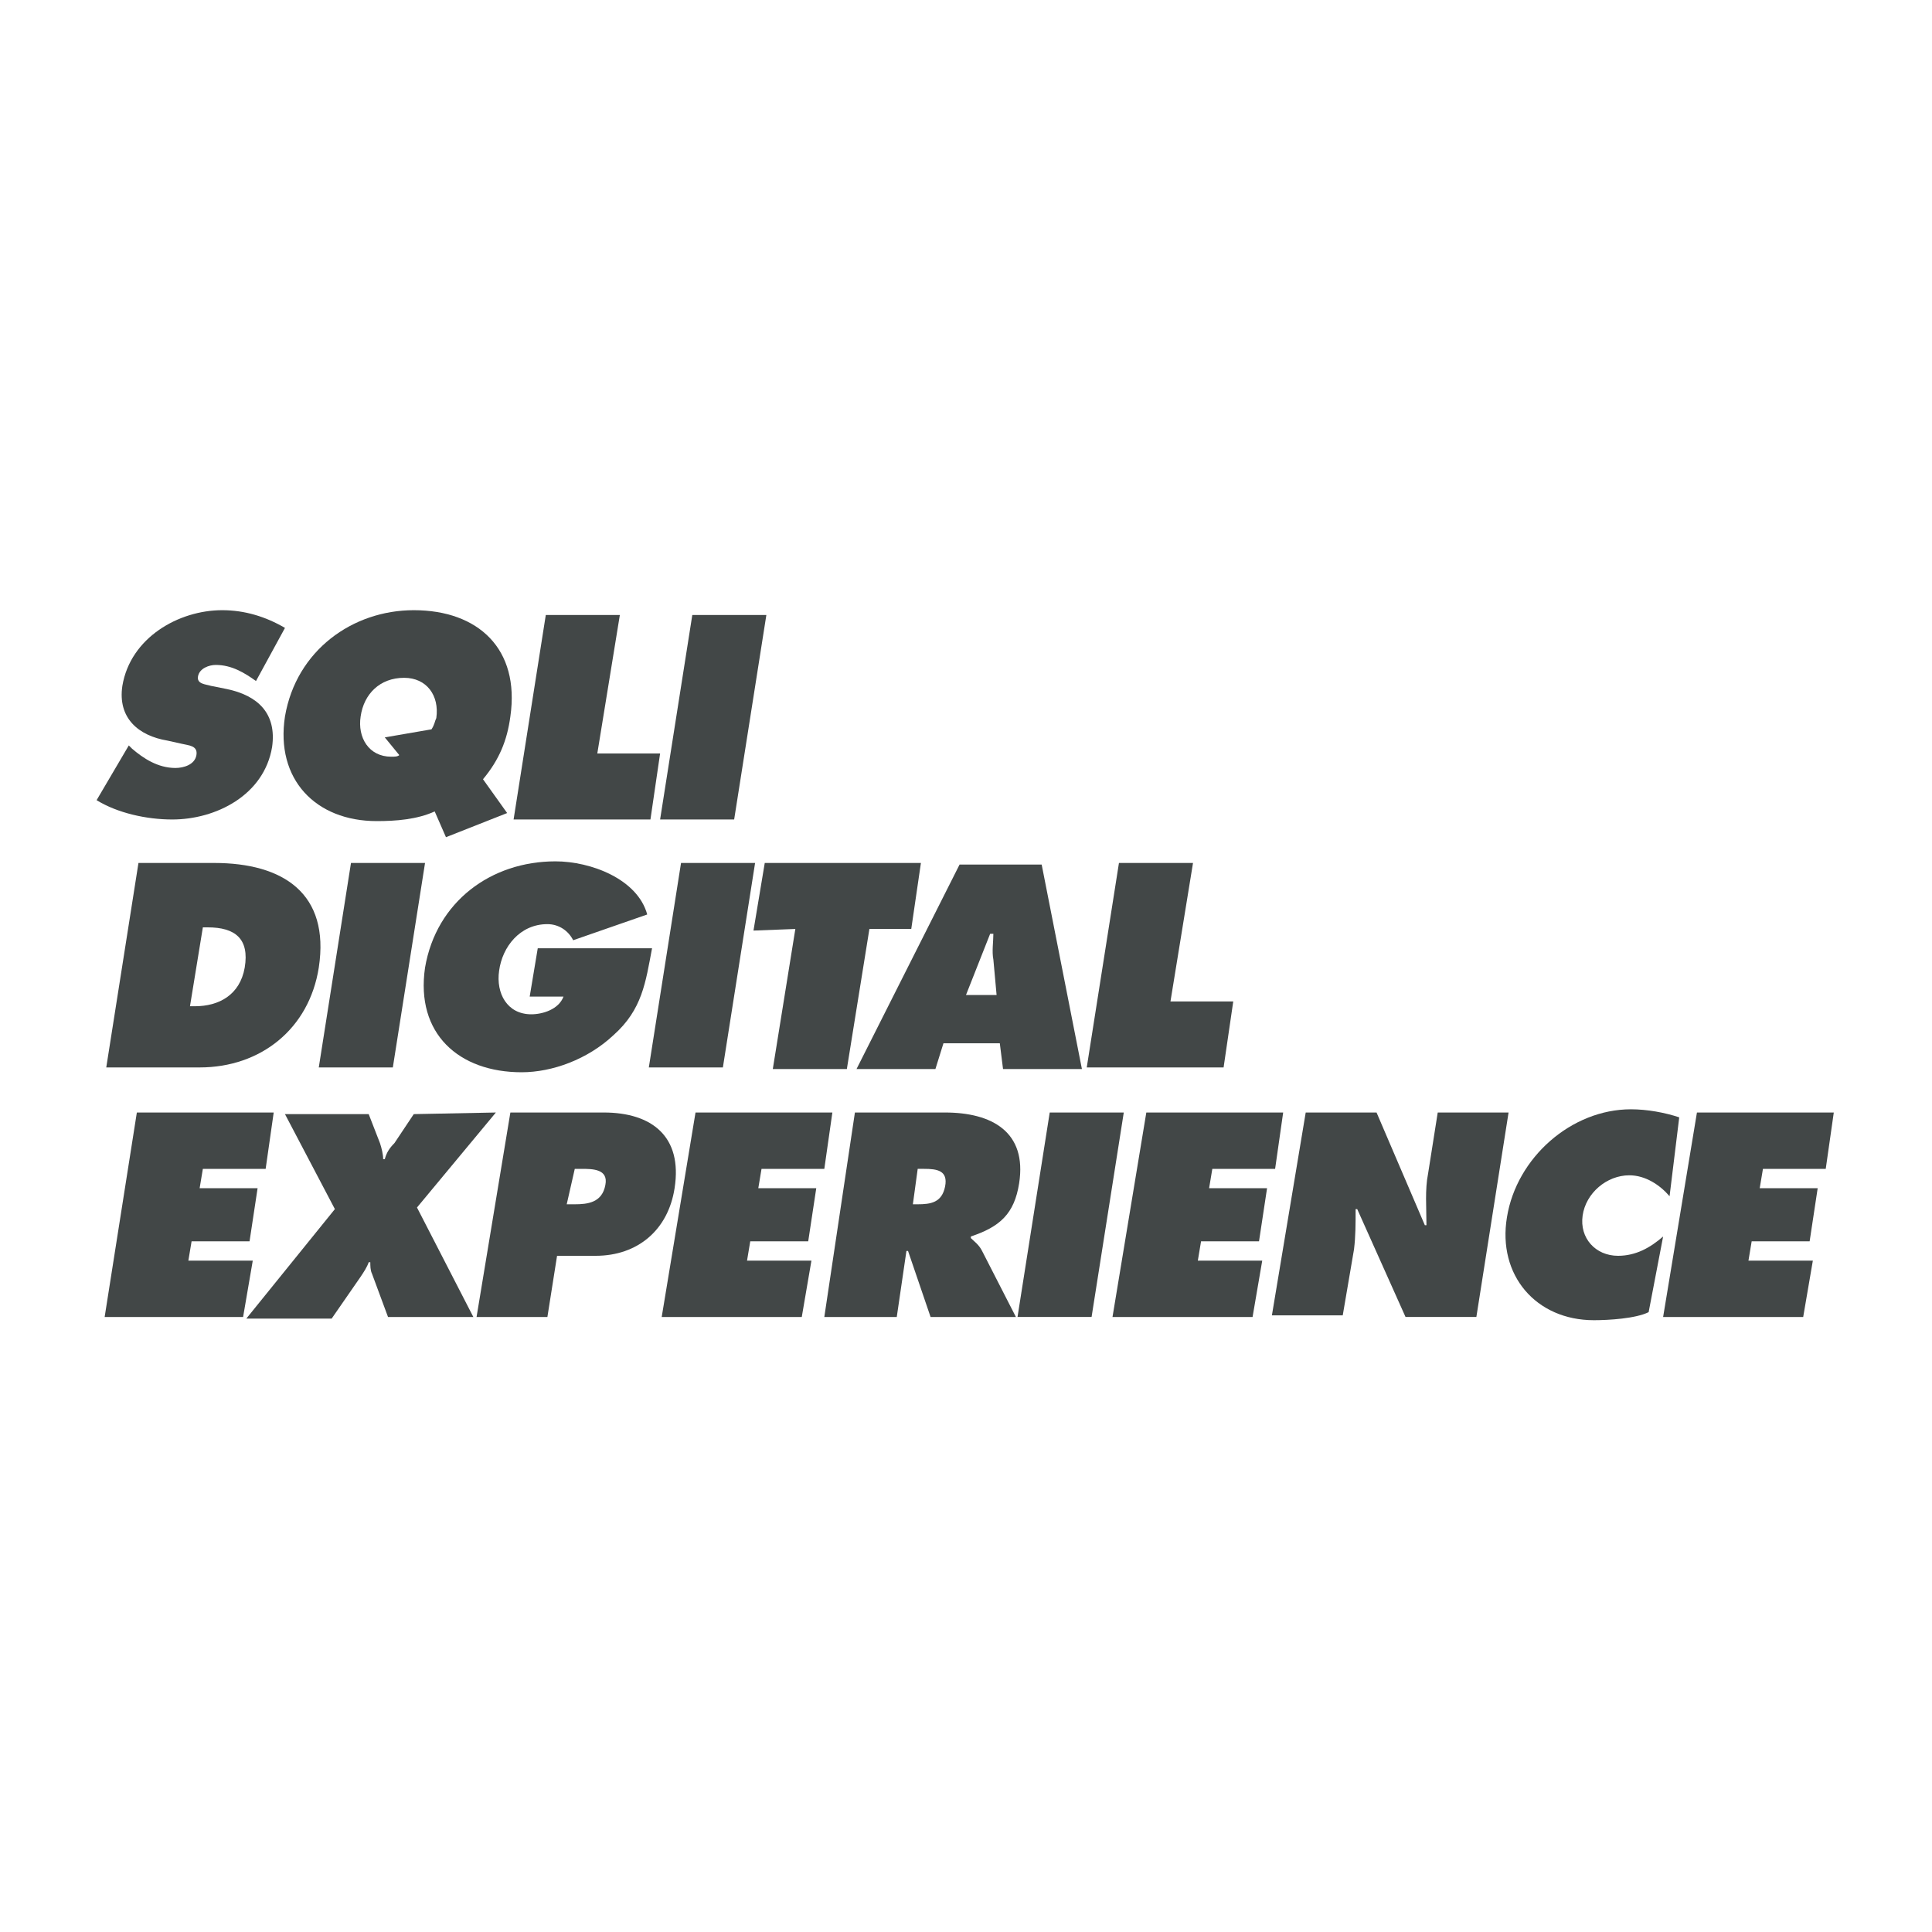
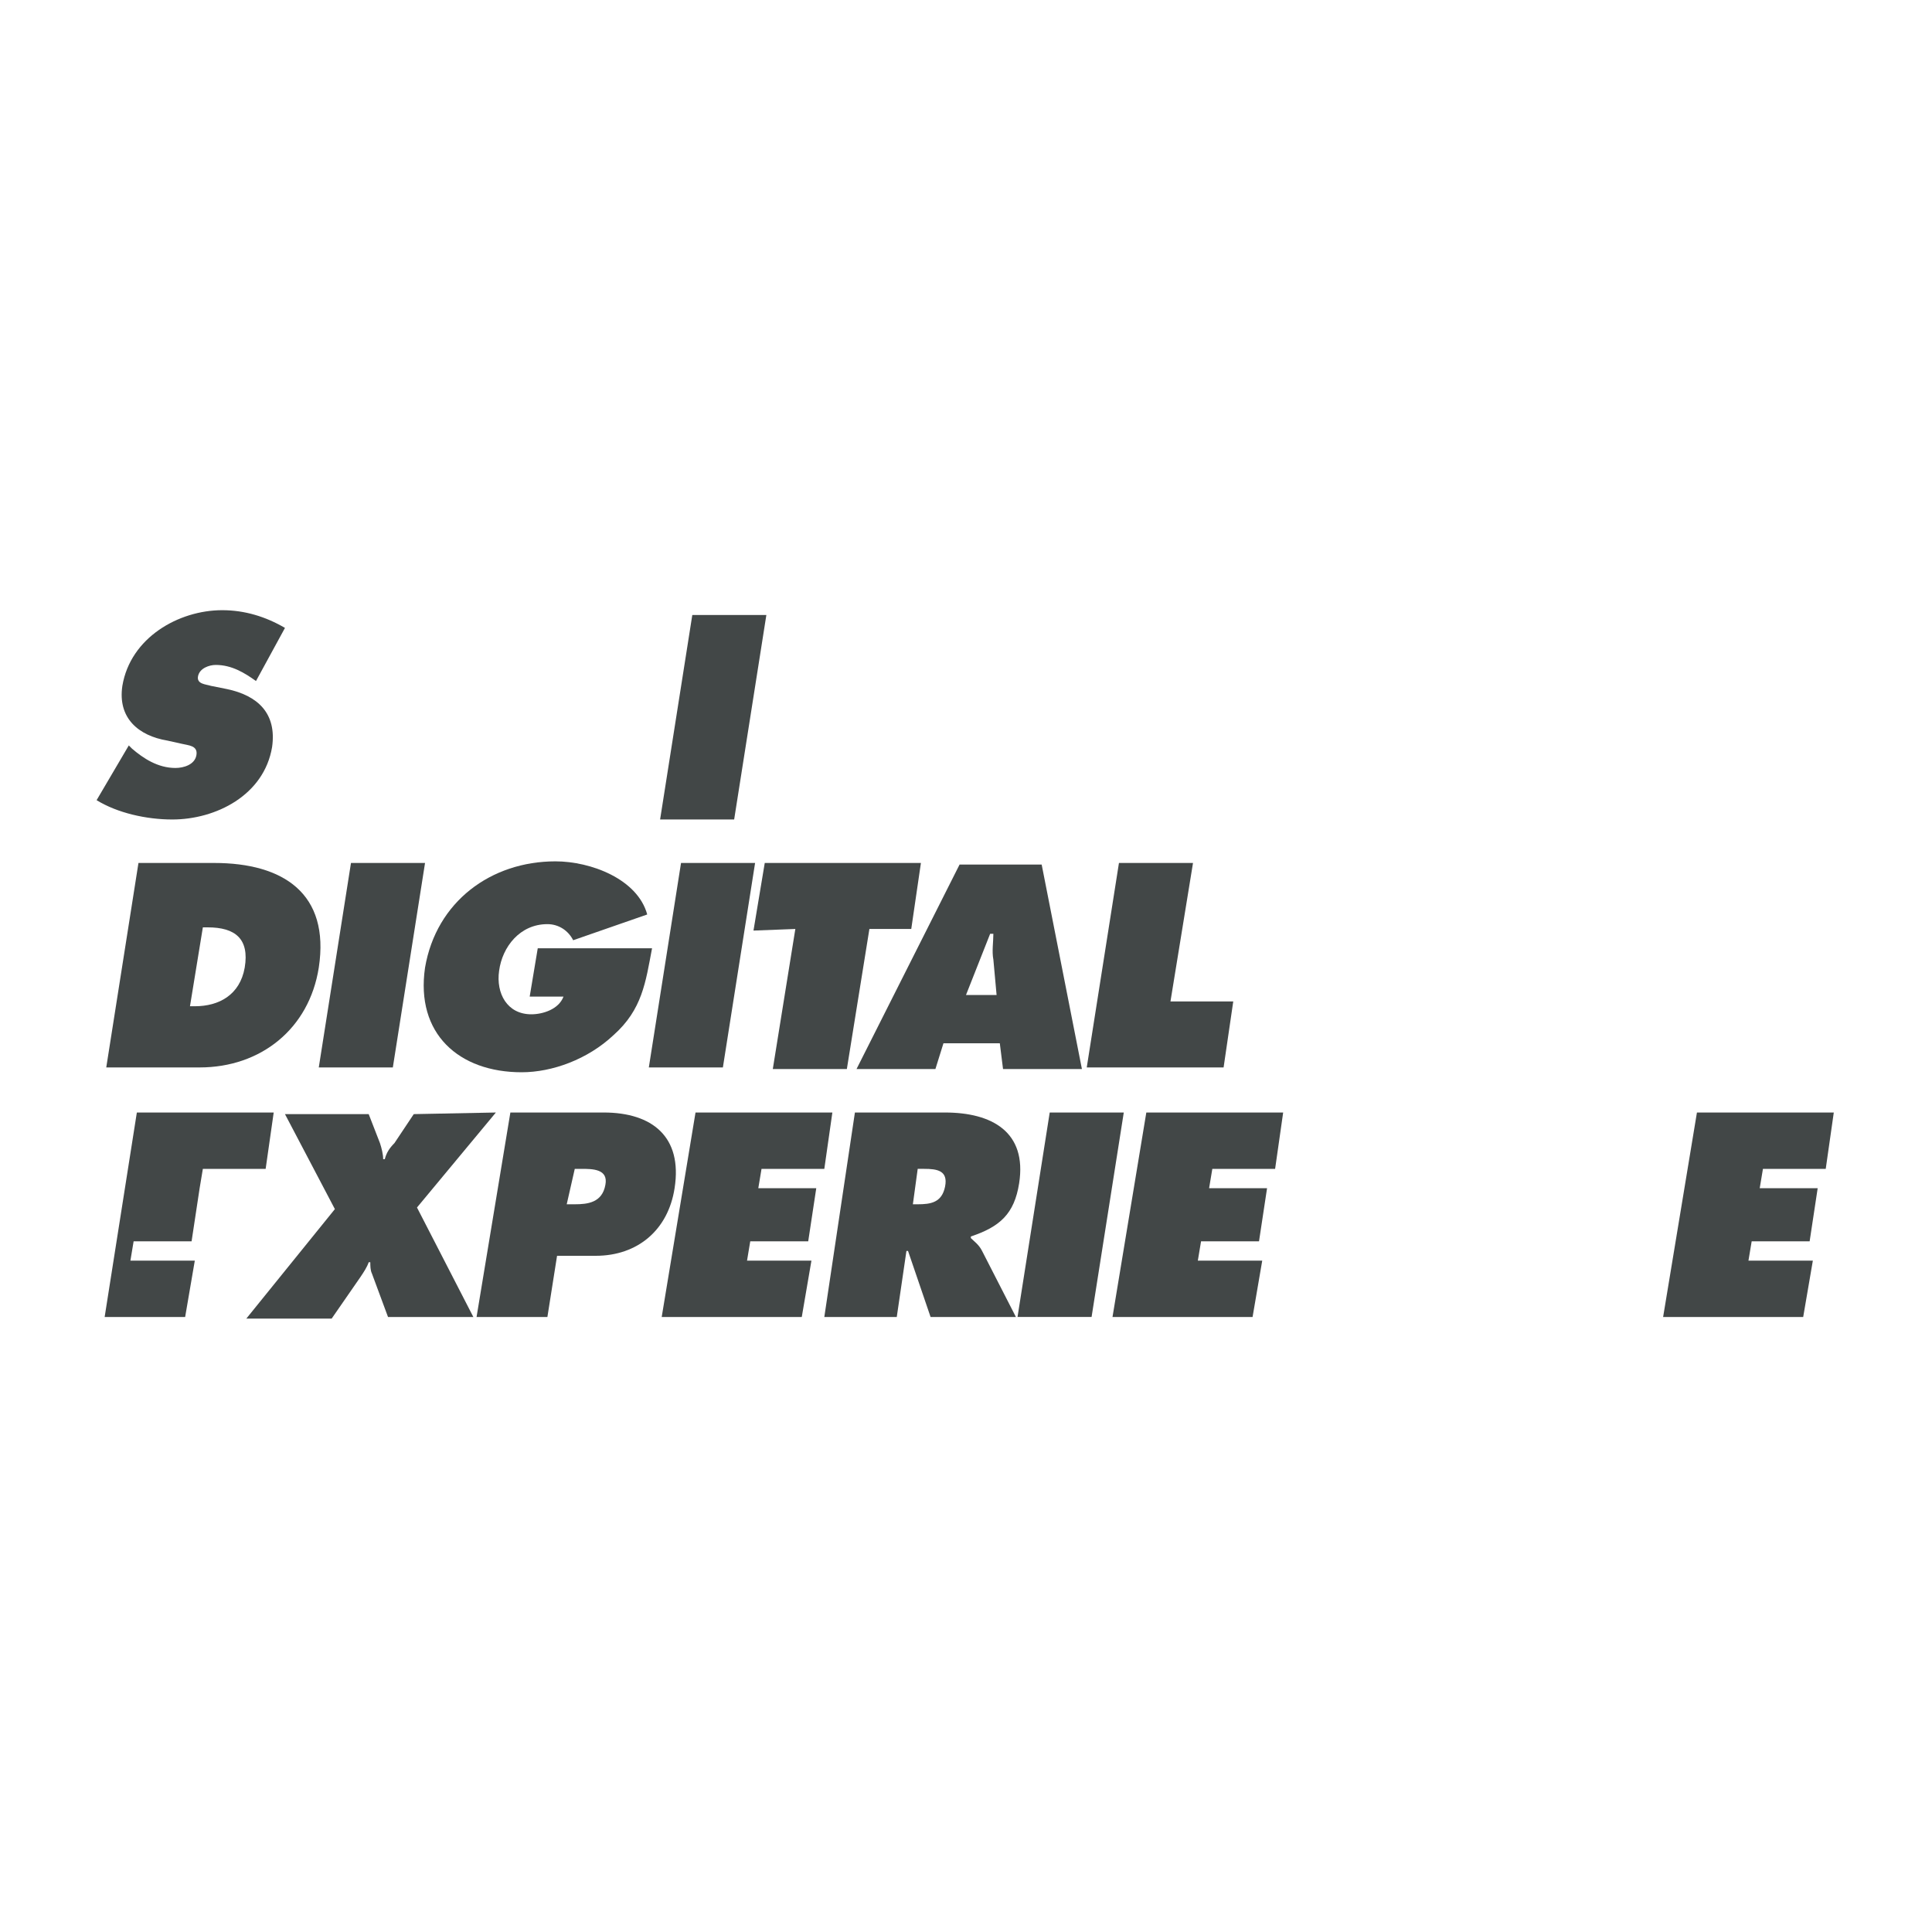
<svg xmlns="http://www.w3.org/2000/svg" version="1.1" id="Layer_1" x="0px" y="0px" viewBox="0 0 120 120" style="enable-background:new 0 0 120 120;" xml:space="preserve">
  <style type="text/css">
	.st0{fill:#424747;}
</style>
  <g>
    <path class="st0" d="M8,46.3l0.2,0.2c0.7,0.6,1.6,1.2,2.7,1.2c0.5,0,1.2-0.2,1.3-0.8c0.1-0.6-0.5-0.6-0.9-0.7L10.4,46   c-1.8-0.3-3.1-1.4-2.8-3.4c0.5-3,3.5-4.7,6.2-4.7c1.4,0,2.7,0.4,3.9,1.1l-1.8,3.3c-0.7-0.5-1.5-1-2.5-1c-0.4,0-1,0.2-1.1,0.7   c-0.1,0.5,0.5,0.5,0.8,0.6l1,0.2c1.9,0.4,3.1,1.5,2.8,3.6c-0.5,3-3.5,4.5-6.2,4.5c-1.6,0-3.4-0.4-4.7-1.2L8,46.3z" />
-     <path class="st0" d="M31.5,50.5L27.7,52L27,50.4c-1.1,0.5-2.4,0.6-3.6,0.6c-3.8,0-6.3-2.6-5.7-6.5c0.7-4.1,4.2-6.6,8-6.6   c4,0,6.6,2.4,6,6.6C31.5,46,31,47.2,30,48.4L31.5,50.5z M23.9,45.8l2.9-0.5c0.2-0.3,0.2-0.5,0.3-0.7c0.2-1.4-0.6-2.5-2-2.5   c-1.5,0-2.5,1-2.7,2.4c-0.2,1.3,0.5,2.5,1.9,2.5c0.2,0,0.4,0,0.5-0.1L23.9,45.8z" />
-     <path class="st0" d="M33.9,38.2h4.6l-1.4,8.6H41l-0.6,4.1h-8.5L33.9,38.2z" />
    <path class="st0" d="M43,38.2h4.6l-2,12.7H41L43,38.2z" />
    <path class="st0" d="M8.6,53.6h4.7c4.3,0,7.2,1.9,6.5,6.5c-0.6,3.8-3.6,6.2-7.4,6.2H6.6L8.6,53.6z M11.8,62.5h0.3   c1.5,0,2.8-0.7,3.1-2.4c0.3-1.8-0.6-2.5-2.3-2.5h-0.3L11.8,62.5z" />
    <path class="st0" d="M21.8,53.6h4.6l-2,12.7h-4.6L21.8,53.6z" />
    <path class="st0" d="M40.5,58.9c-0.4,2.1-0.6,3.8-2.4,5.4c-1.6,1.5-3.8,2.3-5.7,2.3c-3.9,0-6.6-2.4-6-6.5c0.7-4.1,4.1-6.6,8.1-6.6   c2.2,0,5.1,1.1,5.7,3.3l-4.6,1.6c-0.3-0.6-0.9-1-1.6-1c-1.7,0-2.8,1.4-3,2.9c-0.2,1.4,0.5,2.7,2,2.7c0.7,0,1.7-0.3,2-1.1h-2.1   l0.5-3C33.4,58.9,40.5,58.9,40.5,58.9z" />
    <path class="st0" d="M42.3,53.6h4.6l-2,12.7h-4.6L42.3,53.6z" />
    <path class="st0" d="M47.5,53.6h9.7l-0.6,4.1L54,57.7l-1.4,8.7H48l1.4-8.7l-2.6,0.1L47.5,53.6z" />
    <path class="st0" d="M58.1,66.4h-4.9l6.4-12.7h5.1l2.5,12.7h-4.9l-0.2-1.6h-3.5L58.1,66.4z M61.9,61.8l-0.2-2.2   c-0.1-0.5,0-1.1,0-1.6h-0.2L60,61.8H61.9z" />
    <path class="st0" d="M69.5,53.6h4.6l-1.4,8.6h3.9L76,66.3h-8.5L69.5,53.6z" />
-     <path class="st0" d="M8.5,69.1H17l-0.5,3.5h-3.9l-0.2,1.2h3.6l-0.5,3.3h-3.6l-0.2,1.2h4l-0.6,3.5H6.5L8.5,69.1z" />
+     <path class="st0" d="M8.5,69.1H17l-0.5,3.5h-3.9l-0.2,1.2l-0.5,3.3h-3.6l-0.2,1.2h4l-0.6,3.5H6.5L8.5,69.1z" />
    <path class="st0" d="M30.8,69.1l-4.9,5.9l3.5,6.8h-5.3l-1-2.7C23,78.9,23,78.6,23,78.4h-0.1c-0.1,0.3-0.3,0.6-0.5,0.9l-1.8,2.6   h-5.3l5.5-6.8l-3.1-5.9h5.2l0.7,1.8c0.1,0.3,0.2,0.7,0.2,1h0.1c0.1-0.4,0.3-0.7,0.6-1l1.2-1.8L30.8,69.1L30.8,69.1z" />
    <path class="st0" d="M31.7,69.1h5.8c3,0,4.9,1.5,4.4,4.7c-0.4,2.6-2.3,4.2-4.9,4.2h-2.4l-0.6,3.8h-4.4L31.7,69.1z M35.2,74.8h0.5   c0.8,0,1.7-0.1,1.9-1.2c0.2-1-0.8-1-1.5-1h-0.4L35.2,74.8z" />
    <path class="st0" d="M43.2,69.1h8.5l-0.5,3.5h-3.9l-0.2,1.2h3.6l-0.5,3.3h-3.6l-0.2,1.2h4l-0.6,3.5h-8.7L43.2,69.1z" />
    <path class="st0" d="M53.1,69.1h5.6c2.9,0,5.1,1.2,4.6,4.4c-0.3,1.9-1.2,2.7-3,3.3l0,0.1c0.2,0.2,0.5,0.4,0.7,0.8l2.1,4.1h-5.3   l-1.4-4.1h-0.1l-0.6,4.1h-4.5L53.1,69.1z M56.7,74.8h0.3c0.8,0,1.5-0.1,1.7-1.1c0.2-1-0.5-1.1-1.3-1.1h-0.4L56.7,74.8z" />
    <path class="st0" d="M65.2,69.1h4.6l-2,12.7h-4.6L65.2,69.1z" />
    <path class="st0" d="M71.2,69.1h8.5l-0.5,3.5h-3.9l-0.2,1.2h3.6l-0.5,3.3h-3.6l-0.2,1.2h4l-0.6,3.5h-8.7L71.2,69.1z" />
-     <path class="st0" d="M81.1,69.1h4.4l3,7h0.1c0-1.1-0.1-2.2,0.1-3.2l0.6-3.8h4.4l-2,12.7h-4.4l-3-6.7h-0.1c0,0.9,0,1.7-0.1,2.5   l-0.7,4.1h-4.4L81.1,69.1z" />
-     <path class="st0" d="M103.7,74.3c-0.6-0.7-1.5-1.3-2.5-1.3c-1.4,0-2.7,1.1-2.9,2.5c-0.2,1.4,0.8,2.5,2.2,2.5c1.1,0,2-0.5,2.8-1.2   l-0.9,4.7c-0.8,0.4-2.5,0.5-3.4,0.5c-3.6,0-6-2.8-5.4-6.4c0.6-3.7,4-6.7,7.7-6.7c1,0,2.1,0.2,3,0.5L103.7,74.3z" />
    <path class="st0" d="M105.4,69.1h8.5l-0.5,3.5h-3.9l-0.2,1.2h3.6l-0.5,3.3h-3.6l-0.2,1.2h4l-0.6,3.5h-8.7L105.4,69.1z" />
  </g>
</svg>